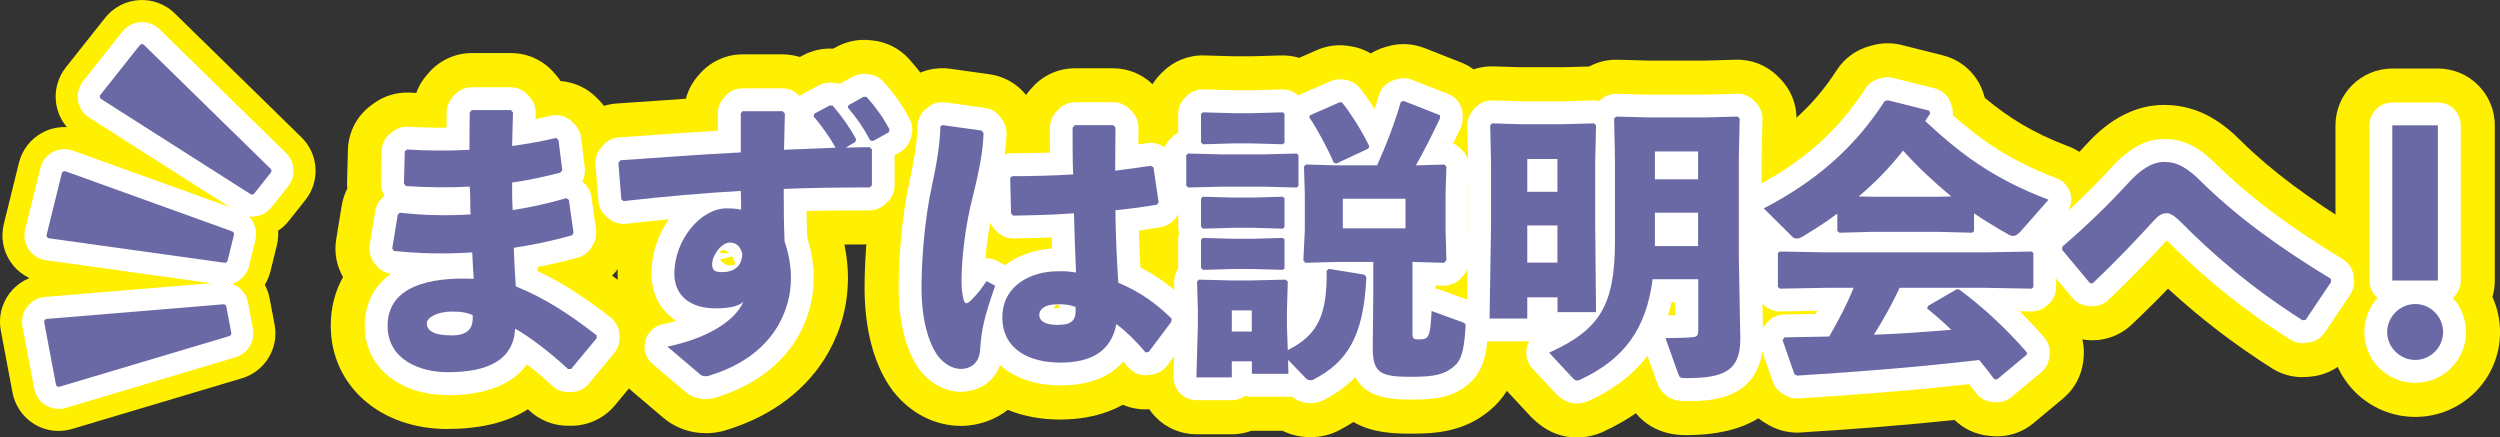
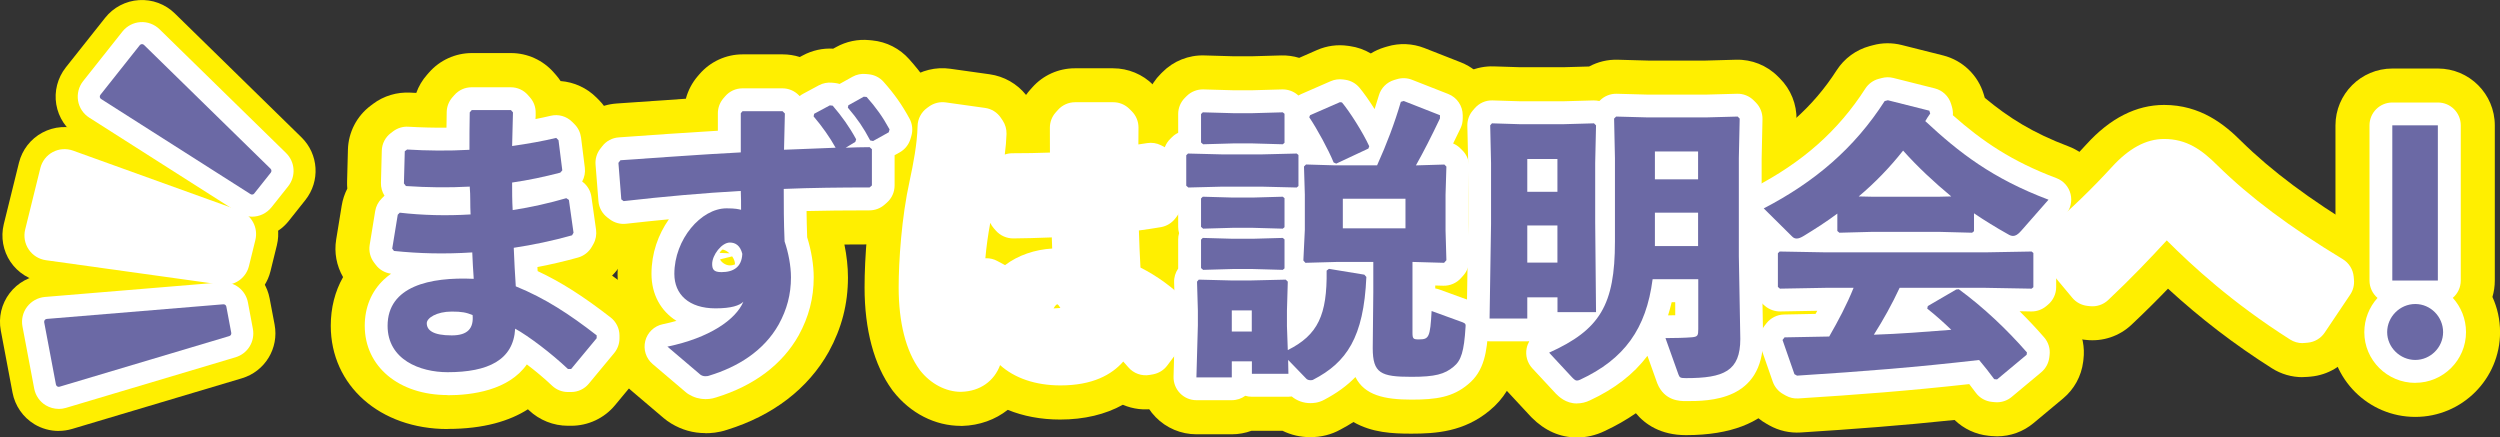
<svg xmlns="http://www.w3.org/2000/svg" id="_レイヤー_2" data-name="レイヤー 2" viewBox="0 0 442.91 77.5">
  <rect x="0" y="0" width="442.91" height="77.5" fill="#333333" stroke="none" />
  <defs>
    <style> .cls-1 { fill: #6b69a5; } .cls-1, .cls-2, .cls-3 { stroke-width: 0px; } .cls-2 { fill: #ffef00; } .cls-3 { fill: #fff; } </style>
  </defs>
  <g id="_レイヤー_1-2" data-name="レイヤー 1">
    <g>
      <g>
        <g>
          <path class="cls-2" d="M70.83,37.68c4.01.46,8.22.57,12.54.31-.1-1.64,0-3.29-.15-4.93-3.8.21-7.5.15-11.3-.1l-.36-.46.15-5.7.41-.31c3.54.21,7.29.26,11.05.05,0-2.11,0-4.26.05-6.63l.36-.41h6.94l.36.41c-.05,2-.1,4.06-.15,5.96,2.83-.41,5.45-.87,7.81-1.44l.41.41.67,5.34-.36.41c-2.77.72-5.65,1.34-8.53,1.75,0,1.64,0,3.24.1,4.88,3.29-.51,6.47-1.23,9.5-2.11l.46.31.82,5.81-.26.46c-3.49.98-6.94,1.7-10.33,2.21.1,2.41.21,4.68.36,6.83,5.19,2.11,9.5,4.93,14.33,8.68v.51l-4.52,5.45h-.57c-2.93-2.77-6.94-5.81-9.35-7.14-.31,5.55-4.78,7.71-11.97,7.71-4.88,0-10.63-2.21-10.63-8.22,0-6.99,7.45-8.68,15.26-8.32-.1-1.54-.21-3.13-.26-4.68-4.83.31-9.35.21-13.87-.26l-.31-.41.98-6.01.36-.36ZM80.03,55.2c-2.67,0-4.42,1.13-4.42,2.06,0,1.23,1.08,2.16,4.42,2.16,2.88,0,3.9-1.28,3.7-3.6-1.13-.46-1.9-.62-3.7-.62Z" />
          <path class="cls-2" d="M79.31,76.01c-12,0-20.71-7.7-20.71-18.3,0-3.16.74-6.08,2.18-8.62-1.16-2-1.6-4.35-1.22-6.66l.98-6.01c.17-1.05.51-2.07.99-3.01-.04-.4-.05-.8-.04-1.2l.15-5.7c.08-3.08,1.57-5.95,4.03-7.79l.41-.31c1.9-1.43,4.25-2.13,6.63-2,.35.02.69.04,1.04.05.42-1.17,1.06-2.26,1.9-3.21l.36-.41c1.91-2.18,4.68-3.44,7.58-3.44h6.94c2.91,0,5.67,1.26,7.59,3.45l.36.41c.31.35.59.72.84,1.1,2.37.18,4.63,1.2,6.35,2.92l.41.41c1.58,1.58,2.6,3.65,2.87,5.88l.67,5.34c.07.58.09,1.16.07,1.73.55,1.03.93,2.16,1.09,3.34l.82,5.81c.31,2.18-.1,4.4-1.18,6.32l-.26.46c-.47.84-1.05,1.6-1.72,2.26,1.22.88,2.38,1.75,3.46,2.6,2.46,1.91,3.9,4.85,3.9,7.96v.51c0,2.35-.82,4.63-2.32,6.44l-4.52,5.45c-1.91,2.31-4.76,3.64-7.76,3.64h-.57c-2.58,0-5.06-.99-6.93-2.76-.06-.05-.11-.1-.17-.16-3.23,2.06-7.79,3.48-14.22,3.48Z" />
        </g>
        <g>
          <path class="cls-2" d="M149.85,26.17c1.39-.05,2.83-.1,4.21-.1l.41.36v6.42l-.41.36c-5.09,0-10.22.05-15.21.26,0,2.83,0,5.81.15,9.3.67,1.95,1.13,4.32,1.13,6.37,0,3.03-.72,5.7-2.16,8.32-2.62,4.68-7.24,7.55-12.33,9.09-.26.1-.51.1-.72.1-.31,0-.57-.1-.82-.26l-5.86-4.98c7.45-1.54,12.12-4.78,13.46-7.96-.67.67-2.11,1.18-4.93,1.18-4.73,0-7.3-2.47-7.3-6.11,0-6.11,4.73-11.61,9.25-11.61,1.59,0,2.11.15,2.57.26,0-1.13,0-2.11-.05-3.34-6.58.36-13.51.98-20.76,1.8l-.41-.31-.51-6.47.36-.46c7.14-.51,14.44-1.03,21.32-1.39v-6.94l.31-.36h7.09l.41.41c-.05,2.36-.1,4.47-.15,6.42,3.08-.1,6.17-.26,9.14-.36-1.03-1.85-2.41-3.8-3.9-5.55l.1-.46,2.77-1.49.51.05c1.59,1.85,2.93,3.7,4.16,5.96l-.15.46-1.7,1.03ZM129.3,42.97c-1.44,0-3.13,2.21-3.13,3.8,0,.98.31,1.44,1.64,1.44,2.11,0,3.6-.87,3.7-3.24-.36-1.44-1.18-2-2.21-2ZM150.31,18.62h.05l2.67-1.49.51.05c1.64,1.85,2.83,3.49,4.06,5.75l-.15.51-2.77,1.54-.51-.1c-1.23-2.31-2.21-3.75-3.96-5.81l.1-.46Z" />
          <path class="cls-2" d="M124.93,76.73c-2.12,0-4.14-.57-6.01-1.7-.47-.28-.92-.61-1.34-.96l-5.86-4.98c-2.93-2.5-4.19-6.44-3.23-10.17.39-1.54,1.14-2.93,2.14-4.09-.79-1.91-1.22-4.03-1.22-6.3,0-.96.06-1.92.18-2.86-1.85-.17-3.63-.84-5.14-1.97l-.41-.31c-2.32-1.74-3.77-4.38-4-7.27l-.51-6.47c-.2-2.51.55-5,2.09-6.98l.36-.46c1.75-2.26,4.38-3.66,7.23-3.87,4.02-.29,8.18-.58,12.3-.85.39-1.46,1.1-2.82,2.09-3.98l.31-.36c1.92-2.23,4.71-3.52,7.65-3.52h7.09c1.04,0,2.07.16,3.05.47l.56-.3c1.65-.88,3.51-1.29,5.36-1.18l.51-.28c1.8-1,3.86-1.43,5.91-1.23l.51.05c2.52.25,4.85,1.44,6.53,3.33,2.21,2.48,3.81,4.76,5.38,7.62,1.29,2.36,1.58,5.15.81,7.73l-.15.51c-.49,1.62-1.37,3.08-2.55,4.26v2.25c0,2.91-1.25,5.67-3.44,7.59l-.41.36c-1.84,1.61-4.2,2.49-6.64,2.49-1.59,0-3.07,0-4.48.02.41,1.98.63,3.97.63,5.83,0,4.7-1.11,9-3.4,13.17-3.67,6.55-9.88,11.3-18,13.82-1.6.54-2.96.61-3.88.61Z" />
        </g>
        <g>
          <path class="cls-2" d="M166.95,22.16l6.99.98.31.46c-.1,3.03-.67,6.27-2,11.61-1.18,4.62-1.9,10.43-1.9,14.49,0,1.03.05,2.06.31,3.19.26,1.03.56,1.13,1.54.15,1.03-1.03,1.8-2.06,2.57-3.24l1.54.82c-2,5.7-2.42,7.81-2.67,11.3-.1,2.26-1.49,3.39-3.39,3.44-1.64,0-3.13-1.08-4.06-2.26-1.64-2.26-2.93-6.32-2.93-12.18,0-4.98.57-12.23,1.85-18.03.82-3.8,1.44-7.35,1.49-10.48l.36-.26ZM202.97,62.44c-1.8-2.11-3.6-3.85-5.19-5.03-.92,4.83-4.47,6.83-9.92,6.83s-10.28-2.31-10.28-8.01,5.14-8.17,9.81-8.17c1.49-.05,2,.05,3.24.21-.15-3.24-.26-6.68-.36-10.48-3.54.26-7.29.36-10.79.41l-.36-.41-.15-6.27.36-.31c3.75,0,7.29-.1,10.79-.31-.1-2.57-.1-5.39-.1-8.27l.41-.46h6.78l.41.41c0,2.62-.05,5.19-.05,7.66,2.11-.26,4.26-.56,6.27-.87l.51.26.92,6.22-.31.41c-2.11.36-4.62.72-7.35.98.05,4.62.26,8.99.51,12.84,4.06,1.7,6.94,3.9,9.45,6.37l-.05.56-4.01,5.34-.57.1ZM187.25,53.91c-2.05,0-3.13.82-3.13,1.9,0,.87.77,1.75,3.24,1.75,2.77,0,3.34-.98,3.18-3.19-.92-.31-1.7-.51-3.29-.46Z" />
          <path class="cls-2" d="M170.24,75.45c-4.58,0-8.95-2.23-12-6.13-.07-.09-.14-.19-.21-.28-3.18-4.37-4.86-10.63-4.86-18.11,0-5.21.55-13.25,2.09-20.21.56-2.57,1.21-5.91,1.25-8.47.05-3.2,1.62-6.18,4.22-8.03l.36-.26c2.1-1.5,4.7-2.14,7.25-1.78l6.99.98c2.55.36,4.85,1.67,6.45,3.66.22-.31.45-.6.7-.88l.41-.46c1.91-2.15,4.65-3.38,7.53-3.38h6.78c2.67,0,5.24,1.06,7.12,2.95l.41.41c1.25,1.25,2.13,2.79,2.59,4.46.34.13.68.27,1,.44l.51.26c2.94,1.47,4.98,4.28,5.46,7.53l.92,6.22c.4,2.66-.29,5.37-1.9,7.52l-.31.41c-.88,1.17-1.99,2.13-3.26,2.82,1.67,1.21,3.28,2.58,4.86,4.13,2.17,2.12,3.26,5.1,2.98,8.12l-.05.56c-.17,1.86-.85,3.63-1.97,5.13l-4.01,5.34c-1.52,2.03-3.76,3.42-6.26,3.87l-.57.1c-1.99.36-4,.11-5.79-.66-3.08,1.71-6.84,2.62-11.12,2.62-3.42,0-6.55-.61-9.27-1.72-2.2,1.73-4.98,2.76-8.08,2.85-.09,0-.18,0-.27,0ZM163.57,61.46h0s0,0,0,0Z" />
        </g>
        <g>
          <path class="cls-2" d="M210.52,33.21l-.36-.31v-5.39l.31-.31,5.96.15h7.19l6.11-.15.31.26v5.5l-.31.26-6.11-.15h-7.19l-5.91.15ZM218.23,64.03v2.83h-6.27l.26-9.25v-2.57l-.15-5.14.31-.36,5.91.15h3.13l6.37-.15.36.36-.15,5.14v2.72l.15,4.26c5.34-2.67,6.99-6.22,6.88-14.08l.41-.31,6.27,1.03.36.41c-.46,10.74-3.54,15.16-9.4,18.19-.15.1-.36.1-.51.1-.31,0-.62-.1-.82-.36l-3.13-3.24.05,2.47h-6.47v-2.21h-3.54ZM213.14,25.55l-.36-.31v-5.03l.31-.31,5.34.15h3.49l5.34-.15.31.26v5.14l-.31.26-5.34-.15h-3.49l-5.29.15ZM213.14,40.5l-.36-.31v-5.03l.31-.31,5.34.15h3.49l5.34-.15.31.26v5.14l-.31.26-5.34-.15h-3.49l-5.29.15ZM213.14,47.8l-.36-.31v-5.03l.31-.31,5.34.15h3.49l5.34-.15.31.26v5.14l-.31.26-5.34-.15h-3.49l-5.29.15ZM221.77,54.99h-3.54v3.75h3.54v-3.75ZM250.24,58.95c0,1.08.15,1.18,1.13,1.18,1.8,0,2-.36,2.26-5.03l5.5,2c.51.21.57.36.51.87-.26,4.26-.77,5.91-2.11,6.99-1.59,1.34-3.29,1.8-7.45,1.8-5.45,0-6.88-.62-6.88-5.09l.1-9.92v-5.34h-6.58l-5.45.15-.36-.41.26-5.45v-6.22l-.15-4.98.36-.36,5.04.15h7.55c1.7-3.75,3.13-7.55,4.21-11.25l.51-.15,6.42,2.52v.57c-1.59,3.34-2.88,5.86-4.26,8.32l5.04-.15.36.36-.15,4.98v6.37l.15,5.24-.41.46-5.34-.15h-.26v12.54ZM237.39,18.1l.36.05c1.34,1.59,3.7,5.29,4.83,7.76l-.15.41-5.7,2.67-.46-.21c-.92-2.26-2.88-5.86-4.32-8.01l.15-.36,5.29-2.31ZM249,40.45v-5.24h-11.1v5.24h11.1Z" />
          <path class="cls-2" d="M232.15,77.45c-1.75,0-3.43-.39-4.93-1.13h-5.44s-.04,0-.07,0c-1.08.4-2.26.62-3.48.62h-6.27c-2.72,0-5.33-1.1-7.23-3.05-1.9-1.95-2.92-4.59-2.85-7.31l.25-9.11v-2.28l-.15-4.99c-.04-1.39.21-2.77.71-4.04v-3.71c0-.38.02-.76.06-1.13-.04-.37-.06-.75-.06-1.13v-.52c-1.68-1.84-2.62-4.26-2.62-6.78v-5.39c0-2.51.94-4.93,2.62-6.78v-.52c0-2.68,1.06-5.24,2.96-7.13l.31-.31c1.96-1.96,4.64-3.03,7.41-2.94l5.2.15h3.2l5.2-.15c1.09-.03,2.17.12,3.2.43l3.17-1.39c1.72-.75,3.61-1.01,5.46-.74l.36.05c1.32.19,2.57.63,3.7,1.3.74-.46,1.55-.82,2.4-1.08l.51-.15c2.16-.65,4.48-.55,6.58.27l6.42,2.52c3.86,1.51,6.4,5.24,6.4,9.38v.57c0,1.04-.16,2.08-.48,3.07,1.1,1.7,1.67,3.71,1.6,5.77l-.15,4.83v6.07l.15,5.09c.04,1.24-.16,2.46-.56,3.61,2.73,2.2,4.21,5.57,3.93,9.27-.23,3.73-.64,9.86-5.75,14.04-4.55,3.78-9.54,4.1-13.86,4.1-3.4,0-6.97-.17-10.27-2.06-.73.47-1.49.91-2.29,1.33-1.61.9-3.41,1.35-5.37,1.35ZM250.86,58.95h.93s0,0,0,0h-.93Z" />
        </g>
        <g>
          <path class="cls-2" d="M270.58,52.68v3.75h-6.68l.26-16.75v-10.79l-.15-6.68.31-.36,4.88.15h7.86l5.34-.15.36.36-.15,6.68v10.48l.15,15.93h-6.83v-2.62h-5.34ZM275.92,28.17h-5.34v5.81h5.34v-5.81ZM275.92,39.94h-5.34v6.58h5.34v-6.58ZM292.78,49.49c-1.13,8.73-4.98,14.13-12.84,17.78-.21.1-.41.15-.56.15-.26,0-.46-.15-.87-.57l-4.06-4.37c8.99-4.06,11.66-8.43,11.66-19.68v-14.8l-.15-6.99.36-.36,5.55.15h10.43l5.55-.15.36.36-.15,6.99v17.36l.26,14.69c0,5.7-2.93,6.94-9.61,6.94-1.03,0-1.13-.1-1.34-.62l-2.31-6.47c1.49,0,3.65-.05,4.73-.15.98-.1,1.08-.31,1.08-1.44v-8.84h-8.07ZM300.84,31.77v-4.93h-7.65v4.93h7.65ZM300.84,43.59v-5.91h-7.65v5.91h7.65Z" />
          <path class="cls-2" d="M279.37,77.5c-2.98,0-5.67-1.18-8-3.52-.09-.09-.17-.18-.26-.27l-4.06-4.37c-.79-.85-1.41-1.81-1.86-2.84h-1.29c-2.7,0-5.29-1.08-7.18-3.01-1.89-1.92-2.94-4.53-2.9-7.23l.26-16.67v-10.6l-.15-6.56c-.06-2.49.81-4.91,2.43-6.8l.31-.36c1.99-2.32,4.92-3.61,7.97-3.51l4.72.15h7.56l4.62-.13c1.54-.83,3.28-1.25,5.05-1.2l5.41.15h10.15l5.41-.15c2.77-.08,5.44.99,7.4,2.94l.36.36c1.95,1.95,3.02,4.6,2.96,7.36l-.15,6.88v17.17l.25,14.61c0,.06,0,.12,0,.18,0,7.76-3.42,17.01-19.69,17.01-4.5,0-7.25-1.93-8.87-3.88-1.69,1.17-3.54,2.23-5.56,3.17-1.54.74-3.23,1.13-4.89,1.13Z" />
        </g>
        <g>
          <path class="cls-2" d="M349.7,40.97l-.31.26-5.75-.15h-12.07l-5.7.15-.36-.31v-3.08c-1.85,1.39-3.85,2.67-5.96,3.96-.51.31-.92.46-1.23.46s-.57-.1-.82-.36l-5.03-4.98c9.04-4.68,16.08-10.69,21.42-19.01l.57-.15,7.35,1.85.15.51c-.31.46-.62.87-.87,1.34,5.96,5.55,11.87,10.17,21.83,13.92l-4.83,5.5c-.57.67-1.03.92-1.44.92-.31,0-.57-.1-.92-.31-2.11-1.18-4.11-2.41-6.01-3.7v3.19ZM336.55,50.98c-1.34,2.88-2.88,5.65-4.57,8.32,4.57-.15,9.15-.51,13.72-.87-1.39-1.34-2.77-2.57-4.26-3.75l.1-.46,5.03-2.93.46-.05c4.42,3.24,8.58,7.19,12.07,11.2l-.05.41-5.24,4.37-.51-.05c-.87-1.18-1.75-2.31-2.67-3.39-11.2,1.28-20.14,2-32.26,2.77l-.46-.26-2.11-6.06.36-.46c2.88-.05,5.45-.1,7.91-.15,1.59-2.77,3.13-5.65,4.32-8.63h-4.78l-8.27.15-.36-.31v-5.96l.31-.31,8.32.15h28l8.32-.15.31.26v6.06l-.31.26-8.32-.15h-15.05ZM345.69,34.8c-3.03-2.52-5.91-5.19-8.53-8.12-2.31,2.93-4.98,5.7-7.86,8.12l2.26.05h12.07l2.05-.05Z" />
          <path class="cls-2" d="M353.81,77.3c-.33,0-.67-.02-1-.05l-.51-.05c-2.28-.23-4.4-1.23-6.02-2.8-9.52,1-17.72,1.61-27.27,2.22-1.93.12-3.84-.31-5.53-1.25l-.46-.26c-2.17-1.2-3.82-3.16-4.63-5.51l-2.11-6.06c-.83-2.39-.72-4.96.24-7.23-1.04-1.61-1.62-3.51-1.62-5.48v-5.96c0-.41.02-.81.07-1.22-2.02-2.24-2.93-5.27-2.48-8.27.49-3.19,2.47-5.95,5.33-7.43,7.78-4.02,13.36-8.95,17.57-15.5,1.35-2.1,3.43-3.62,5.83-4.28l.57-.15c1.67-.46,3.43-.47,5.11-.05l7.35,1.85c3.45.87,6.18,3.49,7.2,6.89l.15.51s.02.08.04.12c4.23,3.52,8.54,6.22,14.82,8.59,3.1,1.17,5.43,3.78,6.23,6.99s-.02,6.61-2.21,9.1l-.43.49c.18.75.27,1.52.27,2.31v6.06c0,2.43-.88,4.77-2.45,6.58,1.07,1.88,1.51,4.06,1.24,6.24l-.05.41c-.32,2.53-1.59,4.85-3.55,6.48l-5.24,4.37c-1.82,1.52-4.1,2.34-6.45,2.34ZM360.59,32.66l.05.03s-.03-.02-.05-.03Z" />
        </g>
        <g>
          <path class="cls-2" d="M365.37,43.69c4.67-4.01,8.43-7.71,11.71-11.3,2-2.21,4.11-3.7,6.32-3.7,2.42,0,4.16,1.08,6.58,3.49,6.06,5.96,13.46,11.46,22.96,17.21l.05.56-4.52,6.73-.56.05c-9.4-5.96-16.24-12.07-21.42-17.26-1.13-1.13-1.9-1.7-2.62-1.7-.82,0-1.44.36-2.31,1.34-2.83,3.08-6.32,6.83-10.84,11.1l-.46-.05-4.93-5.91.05-.57Z" />
          <path class="cls-2" d="M407.91,66.82c-1.9,0-3.78-.54-5.4-1.57-6.61-4.19-12.57-8.75-18.42-14.11-1.94,2.02-4.07,4.14-6.47,6.4-2.15,2.03-5.09,3.01-8.03,2.68l-.46-.05c-2.58-.29-4.95-1.56-6.62-3.56l-4.93-5.91c-1.72-2.06-2.54-4.71-2.3-7.38l.05-.57c.24-2.61,1.49-5.03,3.48-6.73,3.98-3.41,7.52-6.83,10.83-10.45,4.19-4.62,8.83-6.98,13.76-6.98,6.43,0,10.7,3.44,13.7,6.45,5.34,5.25,12.05,10.26,21.06,15.72,2.74,1.66,4.53,4.52,4.82,7.7l.05.57c.21,2.31-.38,4.62-1.67,6.54l-4.52,6.73c-1.69,2.52-4.43,4.14-7.45,4.42l-.56.05c-.3.03-.61.04-.91.04Z" />
        </g>
        <g>
          <path class="cls-2" d="M432.83,58.84c0,2.72-2.26,4.93-4.93,4.93s-4.98-2.21-4.98-4.93,2.26-4.98,4.98-4.98,4.93,2.26,4.93,4.98ZM431.9,49.7h-8.07v-27.49h8.07v27.49Z" />
          <path class="cls-2" d="M427.9,73.86c-8.31,0-15.06-6.73-15.06-15.01,0-2.22.48-4.33,1.35-6.23-.28-.92-.43-1.9-.43-2.91v-27.49c0-5.57,4.51-10.08,10.08-10.08h8.07c5.57,0,10.08,4.51,10.08,10.08v27.49c0,1.01-.15,1.98-.42,2.9.87,1.9,1.35,4.02,1.35,6.24,0,8.28-6.73,15.01-15.01,15.01ZM422.82,59.73c.41,2.42,2.49,4.21,5.07,4.21s4.62-1.79,5.02-4.21c-.33.03-.67.05-1.02.05h-8.07c-.34,0-.68-.02-1.01-.05Z" />
        </g>
      </g>
      <g>
        <g>
          <path class="cls-3" d="M70.83,37.68c4.01.46,8.22.57,12.54.31-.1-1.64,0-3.29-.15-4.93-3.8.21-7.5.15-11.3-.1l-.36-.46.15-5.7.41-.31c3.54.21,7.29.26,11.05.05,0-2.11,0-4.26.05-6.63l.36-.41h6.94l.36.41c-.05,2-.1,4.06-.15,5.96,2.83-.41,5.45-.87,7.81-1.44l.41.41.67,5.34-.36.41c-2.77.72-5.65,1.34-8.53,1.75,0,1.64,0,3.24.1,4.88,3.29-.51,6.47-1.23,9.5-2.11l.46.31.82,5.81-.26.46c-3.49.98-6.94,1.7-10.33,2.21.1,2.41.21,4.68.36,6.83,5.19,2.11,9.5,4.93,14.33,8.68v.51l-4.52,5.45h-.57c-2.93-2.77-6.94-5.81-9.35-7.14-.31,5.55-4.78,7.71-11.97,7.71-4.88,0-10.63-2.21-10.63-8.22,0-6.99,7.45-8.68,15.26-8.32-.1-1.54-.21-3.13-.26-4.68-4.83.31-9.35.21-13.87-.26l-.31-.41.98-6.01.36-.36ZM80.03,55.2c-2.67,0-4.42,1.13-4.42,2.06,0,1.23,1.08,2.16,4.42,2.16,2.88,0,3.9-1.28,3.7-3.6-1.13-.46-1.9-.62-3.7-.62Z" />
          <path class="cls-3" d="M79.31,69.99c-8.65,0-14.69-5.05-14.69-12.27,0-3.24,1.16-6.07,3.36-8.16.4-.38.84-.74,1.3-1.07-1.08-.14-2.07-.71-2.72-1.59l-.31-.41c-.66-.88-.93-1.99-.76-3.08l.98-6.01c.14-.84.53-1.61,1.13-2.21l.36-.36c.05-.05.11-.11.16-.16-.43-.68-.65-1.47-.63-2.28l.15-5.7c.03-1.24.63-2.39,1.62-3.13l.41-.31c.77-.57,1.71-.86,2.66-.8,2.32.13,4.59.19,6.77.17,0-.9.02-1.83.04-2.79.02-.95.38-1.87,1-2.58l.36-.41c.77-.88,1.88-1.38,3.05-1.38h6.94c1.17,0,2.28.5,3.05,1.39l.36.41c.67.76,1.03,1.75,1,2.77v.46c-.02.2-.02.4-.03.6.97-.19,1.86-.38,2.69-.58,1.37-.33,2.81.08,3.81,1.08l.41.41c.64.64,1.04,1.47,1.16,2.36l.67,5.34c.11.85-.06,1.71-.47,2.46.89.64,1.49,1.62,1.64,2.72l.82,5.81c.12.88-.04,1.77-.47,2.54l-.26.46c-.53.94-1.41,1.64-2.45,1.93-2.35.66-4.76,1.22-7.21,1.69.01.24.03.48.04.72,4.12,1.92,8.12,4.47,12.93,8.21.99.77,1.57,1.95,1.57,3.2v.51c0,.94-.33,1.86-.93,2.59l-4.52,5.45c-.77.93-1.91,1.46-3.12,1.46h-.57c-1.04,0-2.03-.4-2.79-1.11-1.4-1.33-2.99-2.65-4.48-3.78-3.25,4.62-9.76,5.46-14.06,5.46ZM86.29,52.68c.83.68,1.37,1.67,1.47,2.77.02.24.03.47.04.7.36-.61.88-1.12,1.52-1.47.16-.09.32-.16.48-.23-1.25-.53-2.15-1.65-2.4-2.97-.16.27-.35.52-.58.74-.16.17-.34.32-.53.46ZM85.77,41.25c.22.13.43.29.63.47.3.28.56.59.77.94.26-.82.78-1.53,1.47-2.03-.12-.08-.24-.16-.35-.25-.43-.34-.78-.77-1.03-1.24-.17.56-.45,1.09-.85,1.53-.19.22-.4.41-.63.58ZM85.59,29.77c.51.37.94.86,1.23,1.44.25-.85.76-1.59,1.46-2.11-.09-.07-.17-.14-.26-.21-.4-.36-.73-.79-.96-1.27-.24.87-.77,1.62-1.48,2.15Z" />
        </g>
        <g>
          <path class="cls-3" d="M149.85,26.17c1.39-.05,2.83-.1,4.21-.1l.41.36v6.42l-.41.36c-5.09,0-10.22.05-15.21.26,0,2.83,0,5.81.15,9.3.67,1.95,1.13,4.32,1.13,6.37,0,3.03-.72,5.7-2.16,8.32-2.62,4.68-7.24,7.55-12.33,9.09-.26.1-.51.1-.72.1-.31,0-.57-.1-.82-.26l-5.86-4.98c7.45-1.54,12.12-4.78,13.46-7.96-.67.67-2.11,1.18-4.93,1.18-4.73,0-7.3-2.47-7.3-6.11,0-6.11,4.73-11.61,9.25-11.61,1.59,0,2.11.15,2.57.26,0-1.13,0-2.11-.05-3.34-6.58.36-13.51.98-20.76,1.8l-.41-.31-.51-6.47.36-.46c7.14-.51,14.44-1.03,21.32-1.39v-6.94l.31-.36h7.09l.41.41c-.05,2.36-.1,4.47-.15,6.42,3.08-.1,6.17-.26,9.14-.36-1.03-1.85-2.41-3.8-3.9-5.55l.1-.46,2.77-1.49.51.05c1.59,1.85,2.93,3.7,4.16,5.96l-.15.46-1.7,1.03ZM129.3,42.97c-1.44,0-3.13,2.21-3.13,3.8,0,.98.31,1.44,1.64,1.44,2.11,0,3.6-.87,3.7-3.24-.36-1.44-1.18-2-2.21-2ZM150.31,18.62h.05l2.67-1.49.51.05c1.64,1.85,2.83,3.49,4.06,5.75l-.15.51-2.77,1.54-.51-.1c-1.23-2.31-2.21-3.75-3.96-5.81l.1-.46Z" />
          <path class="cls-3" d="M124.93,70.7c-1.01,0-1.99-.28-2.91-.84-.19-.11-.37-.24-.54-.39l-5.86-4.98c-1.18-1-1.68-2.59-1.3-4.09.38-1.5,1.59-2.65,3.1-2.96.87-.18,1.67-.38,2.42-.59-2.78-1.76-4.42-4.69-4.42-8.34s1.18-6.94,3.08-9.66c-2.44.23-4.95.5-7.57.79-1.03.12-2.06-.16-2.89-.78l-.41-.31c-.93-.7-1.52-1.76-1.61-2.92l-.51-6.47c-.08-1.01.22-2.01.84-2.81l.36-.46c.7-.91,1.76-1.47,2.91-1.55,5.75-.41,11.77-.84,17.56-1.18v-3.1c0-.97.35-1.9.98-2.64l.31-.36c.77-.9,1.89-1.41,3.07-1.41h7.09c1.07,0,2.1.43,2.86,1.19l.18.18c.2-.16.41-.3.64-.42l2.77-1.49c.71-.38,1.52-.54,2.32-.46l.51.05c.29.03.57.09.84.17l2.28-1.27c.72-.4,1.55-.58,2.38-.49l.51.05c1.01.1,1.95.58,2.62,1.34,1.91,2.15,3.24,4.03,4.59,6.51.52.95.63,2.07.32,3.1l-.15.51c-.3,1.01-.99,1.86-1.91,2.38l-.9.5v5.36c0,1.17-.5,2.28-1.38,3.05l-.41.36c-.74.65-1.69,1-2.67,1-4.33,0-7.92.04-11.14.12.02,1.47.05,3,.11,4.65.74,2.35,1.16,4.9,1.16,7.1,0,3.66-.87,7.02-2.66,10.27-2.89,5.16-7.93,8.94-14.6,10.99-.89.31-1.66.31-2,.31ZM133.7,49.92c.09.05.18.1.26.16.88.59,1.46,1.47,1.69,2.43.29-1.08.43-2.2.43-3.38s-.2-2.5-.54-3.83c-.11,1.87-.76,3.44-1.84,4.62ZM129.71,45.42l-2.14.53c.14.4.9,1.07,1.72,1.07.4,0,.72-.09.92-.18,0-.02,0-.05,0-.07,0-.45-.2-.93-.5-1.35ZM127.49,44.8l1.75.08c-.36-.33-.78-.58-1.2-.68-.22.13-.45.38-.55.6ZM133.51,40.56c.58.55,1.07,1.24,1.43,2.03-.05-1.21-.08-2.36-.1-3.45-.25.45-.59.86-1,1.19-.11.08-.21.16-.33.24ZM133.42,30.41c.19.12.38.26.55.42.44.4.79.89,1.01,1.43.3-.96.95-1.77,1.8-2.28-.26-.16-.51-.36-.73-.58-.39-.39-.69-.84-.89-1.34-.27.98-.89,1.81-1.73,2.34Z" />
        </g>
        <g>
          <path class="cls-3" d="M166.95,22.16l6.99.98.31.46c-.1,3.03-.67,6.27-2,11.61-1.18,4.62-1.9,10.43-1.9,14.49,0,1.03.05,2.06.31,3.19.26,1.03.56,1.13,1.54.15,1.03-1.03,1.8-2.06,2.57-3.24l1.54.82c-2,5.7-2.42,7.81-2.67,11.3-.1,2.26-1.49,3.39-3.39,3.44-1.64,0-3.13-1.08-4.06-2.26-1.64-2.26-2.93-6.32-2.93-12.18,0-4.98.57-12.23,1.85-18.03.82-3.8,1.44-7.35,1.49-10.48l.36-.26ZM202.97,62.44c-1.8-2.11-3.6-3.85-5.19-5.03-.92,4.83-4.47,6.83-9.92,6.83s-10.28-2.31-10.28-8.01,5.14-8.17,9.81-8.17c1.49-.05,2,.05,3.24.21-.15-3.24-.26-6.68-.36-10.48-3.54.26-7.29.36-10.79.41l-.36-.41-.15-6.27.36-.31c3.75,0,7.29-.1,10.79-.31-.1-2.57-.1-5.39-.1-8.27l.41-.46h6.78l.41.41c0,2.62-.05,5.19-.05,7.66,2.11-.26,4.26-.56,6.27-.87l.51.26.92,6.22-.31.41c-2.11.36-4.62.72-7.35.98.05,4.62.26,8.99.51,12.84,4.06,1.7,6.94,3.9,9.45,6.37l-.05.56-4.01,5.34-.57.1ZM187.25,53.91c-2.05,0-3.13.82-3.13,1.9,0,.87.77,1.75,3.24,1.75,2.77,0,3.34-.98,3.18-3.19-.92-.31-1.7-.51-3.29-.46Z" />
          <path class="cls-3" d="M170.24,69.42c-2.67,0-5.38-1.43-7.25-3.82-.03-.04-.06-.08-.08-.11-2.42-3.33-3.7-8.37-3.7-14.56,0-4.67.51-12.42,1.95-18.91.62-2.87,1.34-6.58,1.4-9.67.02-1.28.65-2.48,1.69-3.23l.36-.26c.84-.6,1.89-.86,2.92-.72l6.99.98c1.15.16,2.17.8,2.81,1.77l.31.46c.47.7.7,1.54.68,2.38-.04,1.16-.14,2.35-.31,3.65.43-.15.89-.23,1.35-.23,2.28,0,4.48-.04,6.65-.12-.01-1.46-.01-2.95-.01-4.41,0-.99.36-1.95,1.02-2.69l.41-.46c.77-.86,1.87-1.36,3.03-1.36h6.78c1.07,0,2.1.43,2.86,1.19l.41.41c.76.76,1.19,1.79,1.19,2.87,0,1.01,0,2.02-.02,3.01.51-.08,1.04-.15,1.57-.24.83-.13,1.68,0,2.43.38l.51.26c1.18.59,2,1.72,2.2,3.03l.92,6.22c.16,1.07-.12,2.16-.76,3.02l-.31.41c-.62.83-1.54,1.39-2.56,1.57-1.3.22-2.61.42-3.91.59.06,2.14.16,4.34.28,6.57,3.04,1.54,5.7,3.5,8.39,6.14.87.85,1.31,2.05,1.2,3.26l-.05.56c-.07.75-.34,1.46-.79,2.06l-4.01,5.34c-.61.82-1.51,1.37-2.52,1.56l-.57.1c-1.42.26-2.87-.26-3.81-1.36-.3-.35-.6-.69-.89-1.01-2.04,2.34-5.44,4.23-11.13,4.23-4.46,0-8.17-1.32-10.69-3.6-1.03,2.82-3.55,4.64-6.83,4.73-.04,0-.07,0-.11,0ZM169.42,60.66c.08.09.16.18.23.25.1-1.15.22-2.2.42-3.3-.01,0-.03,0-.04-.01-.73-.2-1.59-.63-2.29-1.54.5,2.68,1.31,4.08,1.68,4.6ZM193.24,51.36c.77.69,1.26,1.66,1.33,2.73.02.25.03.51.03.79.43-.54,1-.97,1.65-1.24-1.23-.64-2.06-1.88-2.16-3.28-.19.32-.43.61-.71.87-.05.04-.1.09-.15.13ZM187.25,53.87c-.25.22-.46.5-.6.77l1.21-.08c-.16-.3-.36-.55-.56-.73-.02.01-.03.03-.05.04v.04-.04ZM174.77,45.75c.64,0,1.3.15,1.9.48l1.39.74c2.33-1.77,5.32-2.76,8.35-2.94-.02-.66-.04-1.32-.07-1.97-2.57.11-4.98.16-6.8.18-1.18.01-2.33-.49-3.11-1.38l-.36-.41c-.26-.29-.47-.62-.63-.97-.39,2.06-.69,4.23-.87,6.27.06,0,.12,0,.18,0ZM192.34,34.29c.23.14.46.3.66.49.33.3.61.66.83,1.04.32-.87.93-1.61,1.73-2.08-.23-.14-.46-.29-.66-.48-.37-.33-.67-.72-.9-1.15-.28.9-.87,1.67-1.65,2.18Z" />
        </g>
        <g>
          <path class="cls-3" d="M210.52,33.21l-.36-.31v-5.39l.31-.31,5.96.15h7.19l6.11-.15.31.26v5.5l-.31.26-6.11-.15h-7.19l-5.91.15ZM218.23,64.03v2.83h-6.27l.26-9.25v-2.57l-.15-5.14.31-.36,5.91.15h3.13l6.37-.15.36.36-.15,5.14v2.72l.15,4.26c5.34-2.67,6.99-6.22,6.88-14.08l.41-.31,6.27,1.03.36.41c-.46,10.74-3.54,15.16-9.4,18.19-.15.1-.36.1-.51.1-.31,0-.62-.1-.82-.36l-3.13-3.24.05,2.47h-6.47v-2.21h-3.54ZM213.14,25.55l-.36-.31v-5.03l.31-.31,5.34.15h3.49l5.34-.15.31.26v5.14l-.31.26-5.34-.15h-3.49l-5.29.15ZM213.14,40.5l-.36-.31v-5.03l.31-.31,5.34.15h3.49l5.34-.15.31.26v5.14l-.31.26-5.34-.15h-3.49l-5.29.15ZM213.14,47.8l-.36-.31v-5.03l.31-.31,5.34.15h3.49l5.34-.15.31.26v5.14l-.31.26-5.34-.15h-3.49l-5.29.15ZM221.77,54.99h-3.54v3.75h3.54v-3.75ZM250.24,58.95c0,1.08.15,1.18,1.13,1.18,1.8,0,2-.36,2.26-5.03l5.5,2c.51.21.57.36.51.87-.26,4.26-.77,5.91-2.11,6.99-1.59,1.34-3.29,1.8-7.45,1.8-5.45,0-6.88-.62-6.88-5.09l.1-9.92v-5.34h-6.58l-5.45.15-.36-.41.26-5.45v-6.22l-.15-4.98.36-.36,5.04.15h7.55c1.7-3.75,3.13-7.55,4.21-11.25l.51-.15,6.42,2.52v.57c-1.59,3.34-2.88,5.86-4.26,8.32l5.04-.15.36.36-.15,4.98v6.37l.15,5.24-.41.46-5.34-.15h-.26v12.54ZM237.39,18.1l.36.05c1.34,1.59,3.7,5.29,4.83,7.76l-.15.41-5.7,2.67-.46-.21c-.92-2.26-2.88-5.86-4.32-8.01l.15-.36,5.29-2.31ZM249,40.45v-5.24h-11.1v5.24h11.1Z" />
          <path class="cls-3" d="M232.15,71.42c-1.23,0-2.39-.42-3.3-1.18-.2.03-.4.05-.61.05h-6.47c-.4,0-.79-.06-1.15-.17-.67.49-1.5.78-2.39.78h-6.27c-1.09,0-2.14-.44-2.9-1.23-.76-.78-1.18-1.84-1.15-2.94l.25-9.19v-2.45l-.15-5.08c-.03-.87.23-1.72.72-2.43,0-.04,0-.07,0-.11v-5.03c0-.39.05-.77.16-1.13-.11-.36-.16-.74-.16-1.13v-3.35c-.3-.15-.59-.34-.85-.56l-.36-.31c-.9-.77-1.41-1.89-1.41-3.07v-5.39c0-1.08.43-2.11,1.19-2.87l.31-.31c.33-.33.71-.6,1.12-.79v-3.33c0-1.08.43-2.11,1.19-2.87l.31-.31c.79-.79,1.87-1.21,2.98-1.18l5.28.15h3.38l5.28-.15c.98-.02,1.95.3,2.71.94l.17.14c.14-.08.29-.16.44-.23l5.29-2.31c.69-.3,1.45-.4,2.2-.3l.36.05c.99.14,1.89.64,2.53,1.41.73.87,1.71,2.25,2.68,3.79.27-.82.52-1.62.75-2.42.38-1.32,1.41-2.35,2.72-2.74l.51-.15c.87-.26,1.8-.22,2.64.11l6.42,2.52c1.55.61,2.57,2.1,2.57,3.77v.57c0,.6-.13,1.2-.39,1.74-.46.96-.89,1.86-1.31,2.69.48.2.91.49,1.29.87l.36.36c.79.79,1.22,1.87,1.18,2.99l-.15,4.92v6.25l.15,5.18c.03,1.03-.33,2.04-1.02,2.81l-.41.46c-.8.9-1.96,1.39-3.14,1.36l-1.43-.04v.52c.25.04.49.1.73.19l5.5,2s.08.03.12.04c2.14.85,3.24,2.65,3.05,4.94-.24,3.99-.69,7.48-3.6,9.83-2.69,2.26-5.6,2.7-9.99,2.7-4.82,0-8.34-.78-9.95-4-1.51,1.56-3.33,2.87-5.5,4.01-1.08.61-2.12.61-2.48.61ZM247.28,62.58s.06,0,.1.01c-.04-.04-.07-.08-.11-.13,0,.04,0,.08,0,.11Z" />
        </g>
        <g>
          <path class="cls-3" d="M270.58,52.68v3.75h-6.68l.26-16.75v-10.79l-.15-6.68.31-.36,4.88.15h7.86l5.34-.15.36.36-.15,6.68v10.48l.15,15.93h-6.83v-2.62h-5.34ZM275.92,28.17h-5.34v5.81h5.34v-5.81ZM275.92,39.94h-5.34v6.58h5.34v-6.58ZM292.78,49.49c-1.13,8.73-4.98,14.13-12.84,17.78-.21.1-.41.15-.56.15-.26,0-.46-.15-.87-.57l-4.06-4.37c8.99-4.06,11.66-8.43,11.66-19.68v-14.8l-.15-6.99.36-.36,5.55.15h10.43l5.55-.15.36.36-.15,6.99v17.36l.26,14.69c0,5.7-2.93,6.94-9.61,6.94-1.03,0-1.13-.1-1.34-.62l-2.31-6.47c1.49,0,3.65-.05,4.73-.15.98-.1,1.08-.31,1.08-1.44v-8.84h-8.07ZM300.84,31.77v-4.93h-7.65v4.93h7.65ZM300.84,43.59v-5.91h-7.65v5.91h7.65Z" />
          <path class="cls-3" d="M279.37,71.48c-1.99,0-3.21-1.23-3.74-1.75-.04-.03-.07-.07-.1-.11l-4.06-4.37c-.89-.96-1.26-2.28-1-3.56.09-.44.25-.85.46-1.23-.11,0-.23.01-.35.01h-6.68c-1.08,0-2.12-.44-2.89-1.21-.76-.77-1.18-1.82-1.16-2.9l.26-16.75v-10.73s-.15-6.59-.15-6.59c-.02-1,.32-1.97.98-2.73l.31-.36c.8-.93,1.96-1.46,3.2-1.41l4.82.15h7.74l5.29-.15c.36,0,.71.03,1.05.11l.1-.1c.79-.79,1.87-1.22,2.98-1.19l5.49.15h10.32l5.49-.15c1.11-.04,2.19.4,2.97,1.18l.36.36c.78.78,1.21,1.85,1.19,2.96l-.15,6.99v17.28s.26,14.62.26,14.62c0,11.06-9.57,11.06-13.66,11.06-1.05,0-3.83,0-5.1-3.17-.02-.05-.04-.09-.05-.14l-1.68-4.71c-2.47,3.27-5.83,5.86-10.17,7.88-.74.36-1.54.55-2.31.55ZM304.17,61.45c-.25.44-.56.81-.9,1.1.57-.23.8-.58.9-1.1ZM296.16,53.54c-.19.8-.4,1.58-.64,2.33.42,0,.86,0,1.27-.02v-2.31h-.63ZM278.55,49.6s.07.06.1.09v-.17s-.07.06-.1.09ZM303.61,46.54c.14.13.28.28.4.43v-.85c-.13.15-.26.28-.4.41ZM290.05,46.15c0,.12-.01.24-.02.36.06-.06.13-.11.19-.17-.06-.06-.12-.13-.17-.19ZM303.61,34.72c.13.12.26.26.37.4v-.8c-.11.14-.24.27-.37.4ZM290.15,34.45v.56c.09-.1.18-.19.27-.28-.09-.09-.18-.18-.27-.28Z" />
        </g>
        <g>
          <path class="cls-3" d="M349.7,40.97l-.31.26-5.75-.15h-12.07l-5.7.15-.36-.31v-3.08c-1.85,1.39-3.85,2.67-5.96,3.96-.51.31-.92.46-1.23.46s-.57-.1-.82-.36l-5.03-4.98c9.04-4.68,16.08-10.69,21.42-19.01l.57-.15,7.35,1.85.15.51c-.31.46-.62.87-.87,1.34,5.96,5.55,11.87,10.17,21.83,13.92l-4.83,5.5c-.57.67-1.03.92-1.44.92-.31,0-.57-.1-.92-.31-2.11-1.18-4.11-2.41-6.01-3.7v3.19ZM336.55,50.98c-1.34,2.88-2.88,5.65-4.57,8.32,4.57-.15,9.15-.51,13.72-.87-1.39-1.34-2.77-2.57-4.26-3.75l.1-.46,5.03-2.93.46-.05c4.42,3.24,8.58,7.19,12.07,11.2l-.05.41-5.24,4.37-.51-.05c-.87-1.18-1.75-2.31-2.67-3.39-11.2,1.28-20.14,2-32.26,2.77l-.46-.26-2.11-6.06.36-.46c2.88-.05,5.45-.1,7.91-.15,1.59-2.77,3.13-5.65,4.32-8.63h-4.78l-8.27.15-.36-.31v-5.96l.31-.31,8.32.15h28l8.32-.15.31.26v6.06l-.31.26-8.32-.15h-15.05ZM345.69,34.8c-3.03-2.52-5.91-5.19-8.53-8.12-2.31,2.93-4.98,5.7-7.86,8.12l2.26.05h12.07l2.05-.05Z" />
          <path class="cls-3" d="M353.81,71.27c-.13,0-.27,0-.4-.02l-.51-.05c-1.14-.11-2.18-.7-2.86-1.62-.41-.56-.79-1.06-1.16-1.53-10.85,1.2-19.73,1.87-30.27,2.54-.77.05-1.54-.12-2.22-.5l-.46-.26c-.87-.48-1.53-1.27-1.86-2.21l-2.11-6.06c-.45-1.3-.21-2.74.63-3.82l.36-.46c.75-.96,1.9-1.54,3.12-1.56,1.99-.04,3.83-.07,5.59-.11.1-.18.2-.36.3-.55l-6.56.12c-.96.01-1.96-.33-2.71-.98l-.36-.31c-.9-.77-1.41-1.89-1.41-3.07v-5.96c0-1.01.38-1.99,1.06-2.73l-2.38-2.35c-.92-.91-1.35-2.21-1.15-3.49.2-1.28.99-2.39,2.14-2.99,8.76-4.53,15.07-10.12,19.88-17.6.54-.84,1.38-1.46,2.34-1.72l.57-.15c.67-.18,1.38-.19,2.05-.02l7.35,1.85c1.38.35,2.48,1.4,2.89,2.77l.15.51c.14.49.2.99.16,1.48,5.22,4.61,10.44,8.17,18.35,11.14,1.25.47,2.18,1.52,2.5,2.81s0,2.66-.89,3.66l-3.18,3.62.06.05c.92.77,1.46,1.91,1.46,3.11v6.06c0,1.2-.53,2.34-1.45,3.11l-.31.26c-.75.63-1.72.96-2.67.94l-2.05-.04c1.5,1.48,2.96,3.03,4.35,4.63.76.87,1.11,2.02.96,3.17l-.05.41c-.13,1.02-.64,1.95-1.43,2.61l-5.24,4.37c-.73.61-1.65.94-2.59.94ZM328.15,60.63c-.2.35-.39.68-.57,1-.05.08-.1.17-.15.24.45-.03.89-.07,1.34-.1-.11-.14-.21-.3-.31-.46-.13-.22-.23-.45-.31-.69ZM349.74,58.68c-.02.38-.1.76-.23,1.12,0,0,0,.02-.01.03.22-.03.44-.05.67-.08.24-.03.49-.03.72-.02-.38-.36-.76-.71-1.15-1.06ZM331.77,48.77c.31.48.52,1.01.61,1.56.17-.35.34-.7.5-1.05.08-.18.18-.35.28-.51h-1.39ZM320.32,39l.02.02s-.01-.01-.02-.02ZM354.85,36.28c.4.25.81.49,1.22.73l.09-.1c-.44-.21-.88-.42-1.31-.63ZM325.59,33.18c-.28.23-.56.45-.84.67.21-.04.42-.06.63-.07.05-.21.12-.41.21-.6ZM349.7,33.73c.21,0,.43.02.64.05-.31-.19-.62-.38-.92-.57.07.17.13.35.18.52.03,0,.07,0,.1,0ZM335.81,22.27c-.21.3-.43.6-.65.89.57-.32,1.21-.5,1.87-.53.05,0,.11,0,.16,0v-.02s-1.38-.35-1.38-.35Z" />
        </g>
        <g>
          <path class="cls-3" d="M365.37,43.69c4.67-4.01,8.43-7.71,11.71-11.3,2-2.21,4.11-3.7,6.32-3.7,2.42,0,4.16,1.08,6.58,3.49,6.06,5.96,13.46,11.46,22.96,17.21l.05.56-4.52,6.73-.56.05c-9.4-5.96-16.24-12.07-21.42-17.26-1.13-1.13-1.9-1.7-2.62-1.7-.82,0-1.44.36-2.31,1.34-2.83,3.08-6.32,6.83-10.84,11.1l-.46-.05-4.93-5.91.05-.57Z" />
          <path class="cls-3" d="M407.91,60.79c-.77,0-1.52-.22-2.17-.63-10.33-6.55-17.41-13.12-21.87-17.57-2.97,3.23-6.28,6.71-10.38,10.57-.87.82-2.04,1.21-3.23,1.08l-.46-.05c-1.04-.12-1.99-.63-2.66-1.43l-4.93-5.91c-.69-.83-1.02-1.89-.92-2.97l.05-.57c.1-1.05.6-2.02,1.4-2.71,4.17-3.57,7.88-7.16,11.36-10.96,3.06-3.37,6.11-5.02,9.31-5.02,3.95,0,6.63,1.87,9.44,4.68,5.72,5.62,12.78,10.91,22.2,16.61,1.1.67,1.82,1.81,1.94,3.1l.05.56c.08.93-.15,1.86-.67,2.63l-4.52,6.73c-.68,1.01-1.78,1.67-3,1.78l-.56.05c-.12.01-.24.02-.37.02ZM395.41,42.31c3.17,2.79,7.06,5.91,11.74,9.08l.39-.58c-4.54-2.87-8.54-5.67-12.14-8.5ZM370.71,44.39l.09.11c.78-.77,1.53-1.53,2.24-2.26-.76.72-1.54,1.43-2.33,2.15ZM383.4,32.74c-.26,0-1.2.15-2.97,2,.9-.58,2.02-1,3.43-1,.92,0,1.76.24,2.49.59-1.58-1.45-2.26-1.58-2.95-1.58Z" />
        </g>
        <g>
          <path class="cls-3" d="M432.83,58.84c0,2.72-2.26,4.93-4.93,4.93s-4.98-2.21-4.98-4.93,2.26-4.98,4.98-4.98,4.93,2.26,4.93,4.98ZM431.9,49.7h-8.07v-27.49h8.07v27.49Z" />
          <path class="cls-3" d="M427.9,67.83c-4.98,0-9.03-4.03-9.03-8.98,0-2.33.89-4.46,2.34-6.07-.87-.74-1.42-1.85-1.42-3.08v-27.49c0-2.24,1.81-4.05,4.05-4.05h8.07c2.24,0,4.05,1.81,4.05,4.05v27.49c0,1.23-.55,2.33-1.41,3.07,1.45,1.61,2.34,3.74,2.34,6.07,0,4.95-4.03,8.98-8.98,8.98ZM427.9,57.91c-.49,0-.93.44-.93.93s.44.88.93.88c.46,0,.88-.42.88-.88s-.44-.93-.88-.93Z" />
        </g>
      </g>
      <g>
        <path class="cls-1" d="M70.83,37.68c4.01.46,8.22.57,12.54.31-.1-1.64,0-3.29-.15-4.93-3.8.21-7.5.15-11.3-.1l-.36-.46.15-5.7.41-.31c3.54.21,7.29.26,11.05.05,0-2.11,0-4.26.05-6.63l.36-.41h6.94l.36.41c-.05,2-.1,4.06-.15,5.96,2.83-.41,5.45-.87,7.81-1.44l.41.41.67,5.34-.36.41c-2.77.72-5.65,1.34-8.53,1.75,0,1.64,0,3.24.1,4.88,3.29-.51,6.47-1.23,9.5-2.11l.46.31.82,5.81-.26.46c-3.49.98-6.94,1.7-10.33,2.21.1,2.41.21,4.68.36,6.83,5.19,2.11,9.5,4.93,14.33,8.68v.51l-4.52,5.45h-.57c-2.93-2.77-6.94-5.81-9.35-7.14-.31,5.55-4.78,7.71-11.97,7.71-4.88,0-10.63-2.21-10.63-8.22,0-6.99,7.45-8.68,15.26-8.32-.1-1.54-.21-3.13-.26-4.68-4.83.31-9.35.21-13.87-.26l-.31-.41.98-6.01.36-.36ZM80.03,55.2c-2.67,0-4.42,1.13-4.42,2.06,0,1.23,1.08,2.16,4.42,2.16,2.88,0,3.9-1.28,3.7-3.6-1.13-.46-1.9-.62-3.7-.62Z" />
        <path class="cls-1" d="M149.85,26.17c1.39-.05,2.83-.1,4.21-.1l.41.36v6.42l-.41.36c-5.09,0-10.22.05-15.21.26,0,2.83,0,5.81.15,9.3.67,1.95,1.13,4.32,1.13,6.37,0,3.03-.72,5.7-2.16,8.32-2.62,4.68-7.24,7.55-12.33,9.09-.26.1-.51.1-.72.1-.31,0-.57-.1-.82-.26l-5.86-4.98c7.45-1.54,12.12-4.78,13.46-7.96-.67.67-2.11,1.18-4.93,1.18-4.73,0-7.3-2.47-7.3-6.11,0-6.11,4.73-11.61,9.25-11.61,1.59,0,2.11.15,2.57.26,0-1.13,0-2.11-.05-3.34-6.58.36-13.51.98-20.76,1.8l-.41-.31-.51-6.47.36-.46c7.14-.51,14.44-1.03,21.32-1.39v-6.94l.31-.36h7.09l.41.41c-.05,2.36-.1,4.47-.15,6.42,3.08-.1,6.17-.26,9.14-.36-1.03-1.85-2.41-3.8-3.9-5.55l.1-.46,2.77-1.49.51.05c1.59,1.85,2.93,3.7,4.16,5.96l-.15.46-1.7,1.03ZM129.3,42.97c-1.44,0-3.13,2.21-3.13,3.8,0,.98.31,1.44,1.64,1.44,2.11,0,3.6-.87,3.7-3.24-.36-1.44-1.18-2-2.21-2ZM150.31,18.62h.05l2.67-1.49.51.05c1.64,1.85,2.83,3.49,4.06,5.75l-.15.51-2.77,1.54-.51-.1c-1.23-2.31-2.21-3.75-3.96-5.81l.1-.46Z" />
-         <path class="cls-1" d="M166.95,22.16l6.99.98.31.46c-.1,3.03-.67,6.27-2,11.61-1.18,4.62-1.9,10.43-1.9,14.49,0,1.03.05,2.06.31,3.19.26,1.03.56,1.13,1.54.15,1.03-1.03,1.8-2.06,2.57-3.24l1.54.82c-2,5.7-2.42,7.81-2.67,11.3-.1,2.26-1.49,3.39-3.39,3.44-1.64,0-3.13-1.08-4.06-2.26-1.64-2.26-2.93-6.32-2.93-12.18,0-4.98.57-12.23,1.85-18.03.82-3.8,1.44-7.35,1.49-10.48l.36-.26ZM202.97,62.44c-1.8-2.11-3.6-3.85-5.19-5.03-.92,4.83-4.47,6.83-9.92,6.83s-10.28-2.31-10.28-8.01,5.14-8.17,9.81-8.17c1.49-.05,2,.05,3.24.21-.15-3.24-.26-6.68-.36-10.48-3.54.26-7.29.36-10.79.41l-.36-.41-.15-6.27.36-.31c3.75,0,7.29-.1,10.79-.31-.1-2.57-.1-5.39-.1-8.27l.41-.46h6.78l.41.41c0,2.62-.05,5.19-.05,7.66,2.11-.26,4.26-.56,6.27-.87l.51.26.92,6.22-.31.41c-2.11.36-4.62.72-7.35.98.05,4.62.26,8.99.51,12.84,4.06,1.7,6.94,3.9,9.45,6.37l-.05.56-4.01,5.34-.57.1ZM187.25,53.91c-2.05,0-3.13.82-3.13,1.9,0,.87.77,1.75,3.24,1.75,2.77,0,3.34-.98,3.18-3.19-.92-.31-1.7-.51-3.29-.46Z" />
        <path class="cls-1" d="M210.52,33.21l-.36-.31v-5.39l.31-.31,5.96.15h7.19l6.11-.15.31.26v5.5l-.31.26-6.11-.15h-7.19l-5.91.15ZM218.23,64.03v2.83h-6.27l.26-9.25v-2.57l-.15-5.14.31-.36,5.91.15h3.13l6.37-.15.36.36-.15,5.14v2.72l.15,4.26c5.34-2.67,6.99-6.22,6.88-14.08l.41-.31,6.27,1.03.36.41c-.46,10.74-3.54,15.16-9.4,18.19-.15.1-.36.1-.51.1-.31,0-.62-.1-.82-.36l-3.13-3.24.05,2.47h-6.47v-2.21h-3.54ZM213.14,25.55l-.36-.31v-5.03l.31-.31,5.34.15h3.49l5.34-.15.31.26v5.14l-.31.26-5.34-.15h-3.49l-5.29.15ZM213.14,40.5l-.36-.31v-5.03l.31-.31,5.34.15h3.49l5.34-.15.31.26v5.14l-.31.26-5.34-.15h-3.49l-5.29.15ZM213.14,47.8l-.36-.31v-5.03l.31-.31,5.34.15h3.49l5.34-.15.31.26v5.14l-.31.26-5.34-.15h-3.49l-5.29.15ZM221.77,54.99h-3.54v3.75h3.54v-3.75ZM250.24,58.95c0,1.08.15,1.18,1.13,1.18,1.8,0,2-.36,2.26-5.03l5.5,2c.51.21.57.36.51.87-.26,4.26-.77,5.91-2.11,6.99-1.59,1.34-3.29,1.8-7.45,1.8-5.45,0-6.88-.62-6.88-5.09l.1-9.92v-5.34h-6.58l-5.45.15-.36-.41.26-5.45v-6.22l-.15-4.98.36-.36,5.04.15h7.55c1.7-3.75,3.13-7.55,4.21-11.25l.51-.15,6.42,2.52v.57c-1.59,3.34-2.88,5.86-4.26,8.32l5.04-.15.36.36-.15,4.98v6.37l.15,5.24-.41.46-5.34-.15h-.26v12.54ZM237.39,18.1l.36.05c1.34,1.59,3.7,5.29,4.83,7.76l-.15.41-5.7,2.67-.46-.21c-.92-2.26-2.88-5.86-4.32-8.01l.15-.36,5.29-2.31ZM249,40.45v-5.24h-11.1v5.24h11.1Z" />
        <path class="cls-1" d="M270.58,52.68v3.75h-6.68l.26-16.75v-10.79l-.15-6.68.31-.36,4.88.15h7.86l5.34-.15.36.36-.15,6.68v10.48l.15,15.93h-6.83v-2.62h-5.34ZM275.92,28.17h-5.34v5.81h5.34v-5.81ZM275.92,39.94h-5.34v6.58h5.34v-6.58ZM292.78,49.49c-1.13,8.73-4.98,14.13-12.84,17.78-.21.1-.41.15-.56.15-.26,0-.46-.15-.87-.57l-4.06-4.37c8.99-4.06,11.66-8.43,11.66-19.68v-14.8l-.15-6.99.36-.36,5.55.15h10.43l5.55-.15.36.36-.15,6.99v17.36l.26,14.69c0,5.7-2.93,6.94-9.61,6.94-1.03,0-1.13-.1-1.34-.62l-2.31-6.47c1.49,0,3.65-.05,4.73-.15.98-.1,1.08-.31,1.08-1.44v-8.84h-8.07ZM300.84,31.77v-4.93h-7.65v4.93h7.65ZM300.84,43.59v-5.91h-7.65v5.91h7.65Z" />
        <path class="cls-1" d="M349.7,40.97l-.31.26-5.75-.15h-12.07l-5.7.15-.36-.31v-3.08c-1.85,1.39-3.85,2.67-5.96,3.96-.51.31-.92.46-1.23.46s-.57-.1-.82-.36l-5.03-4.98c9.04-4.68,16.08-10.69,21.42-19.01l.57-.15,7.35,1.85.15.51c-.31.46-.62.87-.87,1.34,5.96,5.55,11.87,10.17,21.83,13.92l-4.83,5.5c-.57.67-1.03.92-1.44.92-.31,0-.57-.1-.92-.31-2.11-1.18-4.11-2.41-6.01-3.7v3.19ZM336.55,50.98c-1.34,2.88-2.88,5.65-4.57,8.32,4.57-.15,9.15-.51,13.72-.87-1.39-1.34-2.77-2.57-4.26-3.75l.1-.46,5.03-2.93.46-.05c4.42,3.24,8.58,7.19,12.07,11.2l-.05.41-5.24,4.37-.51-.05c-.87-1.18-1.75-2.31-2.67-3.39-11.2,1.28-20.14,2-32.26,2.77l-.46-.26-2.11-6.06.36-.46c2.88-.05,5.45-.1,7.91-.15,1.59-2.77,3.13-5.65,4.32-8.63h-4.78l-8.27.15-.36-.31v-5.96l.31-.31,8.32.15h28l8.32-.15.31.26v6.06l-.31.26-8.32-.15h-15.05ZM345.69,34.8c-3.03-2.52-5.91-5.19-8.53-8.12-2.31,2.93-4.98,5.7-7.86,8.12l2.26.05h12.07l2.05-.05Z" />
-         <path class="cls-1" d="M365.37,43.69c4.67-4.01,8.43-7.71,11.71-11.3,2-2.21,4.11-3.7,6.32-3.7,2.42,0,4.16,1.08,6.58,3.49,6.06,5.96,13.46,11.46,22.96,17.21l.05.56-4.52,6.73-.56.05c-9.4-5.96-16.24-12.07-21.42-17.26-1.13-1.13-1.9-1.7-2.62-1.7-.82,0-1.44.36-2.31,1.34-2.83,3.08-6.32,6.83-10.84,11.1l-.46-.05-4.93-5.91.05-.57Z" />
        <path class="cls-1" d="M432.83,58.84c0,2.72-2.26,4.93-4.93,4.93s-4.98-2.21-4.98-4.93,2.26-4.98,4.98-4.98,4.93,2.26,4.93,4.98ZM431.9,49.7h-8.07v-27.49h8.07v27.49Z" />
      </g>
      <g>
        <g>
          <g>
            <path class="cls-2" d="M45.04,34.28l2.94-3.7c.16-.2.14-.5-.04-.68L25.51,7.96c-.21-.21-.56-.19-.75.05l-6.97,8.79c-.19.24-.13.58.12.74l26.47,16.85c.22.14.51.09.67-.11Z" />
            <path class="cls-2" d="M44.65,42.3c-1.54,0-3.09-.43-4.48-1.31L13.71,24.14c-1.99-1.26-3.35-3.32-3.74-5.64-.39-2.32.23-4.71,1.69-6.56l6.97-8.79C20.09,1.31,22.28.16,24.63.02c2.35-.15,4.66.71,6.34,2.36l22.43,21.94c3.06,2.99,3.36,7.77.7,11.12l-2.94,3.7c-1.64,2.06-4.06,3.16-6.52,3.16Z" />
          </g>
          <g>
            <path class="cls-2" d="M40.32,46.18l1.13-4.59c.06-.25-.08-.51-.32-.6l-29.52-10.64c-.28-.1-.59.06-.66.36l-2.69,10.89c-.07.29.12.58.42.62l31.08,4.33c.26.04.5-.13.56-.38Z" />
            <path class="cls-2" d="M39.85,54.38c-.39,0-.78-.03-1.17-.08l-31.07-4.33c-2.33-.32-4.43-1.63-5.75-3.58-1.32-1.95-1.75-4.38-1.19-6.67l2.69-10.89c.57-2.29,2.08-4.24,4.16-5.34,2.07-1.11,4.53-1.29,6.75-.49l29.52,10.64c4.02,1.45,6.28,5.67,5.26,9.82l-1.13,4.59c-.93,3.77-4.29,6.33-8.07,6.33Z" />
          </g>
          <g>
            <path class="cls-2" d="M40.97,58.96l-.87-4.64c-.05-.26-.28-.43-.54-.41l-31.27,2.59c-.3.02-.51.3-.46.6l2.08,11.02c.06.3.35.48.64.39l30.07-8.97c.25-.07.4-.32.35-.58Z" />
            <path class="cls-2" d="M10.41,76.35c-1.51,0-3.02-.41-4.34-1.21-2.01-1.23-3.41-3.26-3.85-5.57L.14,58.54c-.44-2.31.13-4.71,1.56-6.59s3.59-3.06,5.93-3.25l31.27-2.59c4.25-.35,8.08,2.55,8.87,6.76l.88,4.64c.79,4.2-1.71,8.29-5.8,9.51l-30.07,8.97c-.78.23-1.58.35-2.38.35Z" />
          </g>
        </g>
        <g>
          <g>
            <path class="cls-3" d="M45.04,34.28l2.94-3.7c.16-.2.14-.5-.04-.68L25.51,7.96c-.21-.21-.56-.19-.75.05l-6.97,8.79c-.19.24-.13.58.12.74l26.47,16.85c.22.14.51.09.67-.11Z" />
            <path class="cls-3" d="M44.65,38.39c-.82,0-1.64-.23-2.38-.7L15.81,20.84c-1.05-.67-1.78-1.76-1.98-2.99s.12-2.5.9-3.48l6.97-8.79c.78-.98,1.94-1.58,3.18-1.66,1.24-.08,2.47.38,3.37,1.25l22.43,21.94c1.62,1.59,1.78,4.12.37,5.9l-2.94,3.7c-.87,1.09-2.15,1.68-3.46,1.68ZM23.19,16.27l14.95,9.52-12.67-12.39-2.28,2.87Z" />
          </g>
          <g>
            <path class="cls-3" d="M40.32,46.18l1.13-4.59c.06-.25-.08-.51-.32-.6l-29.52-10.64c-.28-.1-.59.06-.66.36l-2.69,10.89c-.07.29.12.58.42.62l31.08,4.33c.26.04.5-.13.56-.38Z" />
            <path class="cls-3" d="M39.84,50.47c-.2,0-.41-.01-.62-.04l-31.08-4.33c-1.24-.17-2.35-.86-3.05-1.9-.7-1.03-.93-2.32-.63-3.54l2.69-10.89c.3-1.21,1.1-2.25,2.2-2.83,1.1-.59,2.4-.68,3.58-.26l29.52,10.64c2.13.77,3.33,3.01,2.79,5.21l-1.13,4.59c-.49,2-2.27,3.36-4.28,3.36ZM12.96,38.87l17.55,2.45-16.67-6.01-.88,3.56Z" />
          </g>
          <g>
            <path class="cls-3" d="M40.97,58.96l-.87-4.64c-.05-.26-.28-.43-.54-.41l-31.27,2.59c-.3.02-.51.3-.46.6l2.08,11.02c.06.3.35.48.64.39l30.07-8.97c.25-.07.4-.32.35-.58Z" />
            <path class="cls-3" d="M10.4,72.44c-.8,0-1.6-.22-2.3-.64-1.07-.65-1.81-1.73-2.04-2.95l-2.08-11.02c-.23-1.23.07-2.5.83-3.49.76-.99,1.9-1.62,3.15-1.73l31.27-2.59c2.25-.19,4.29,1.35,4.7,3.59l.87,4.64c.42,2.23-.9,4.4-3.08,5.05l-30.07,8.97c-.41.12-.84.18-1.26.18ZM12.37,60.08l.68,3.6,16.98-5.06-17.66,1.46Z" />
          </g>
        </g>
        <g>
          <path class="cls-1" d="M45.04,34.28l2.94-3.7c.16-.2.14-.5-.04-.68L25.51,7.96c-.21-.21-.56-.19-.75.05l-6.97,8.79c-.19.24-.13.58.12.74l26.47,16.85c.22.14.51.09.67-.11Z" />
-           <path class="cls-1" d="M40.32,46.18l1.13-4.59c.06-.25-.08-.51-.32-.6l-29.52-10.64c-.28-.1-.59.06-.66.36l-2.69,10.89c-.07.29.12.58.42.62l31.08,4.33c.26.04.5-.13.56-.38Z" />
          <path class="cls-1" d="M40.97,58.96l-.87-4.64c-.05-.26-.28-.43-.54-.41l-31.27,2.59c-.3.02-.51.3-.46.6l2.08,11.02c.06.3.35.48.64.39l30.07-8.97c.25-.07.4-.32.35-.58Z" />
        </g>
      </g>
    </g>
  </g>
</svg>